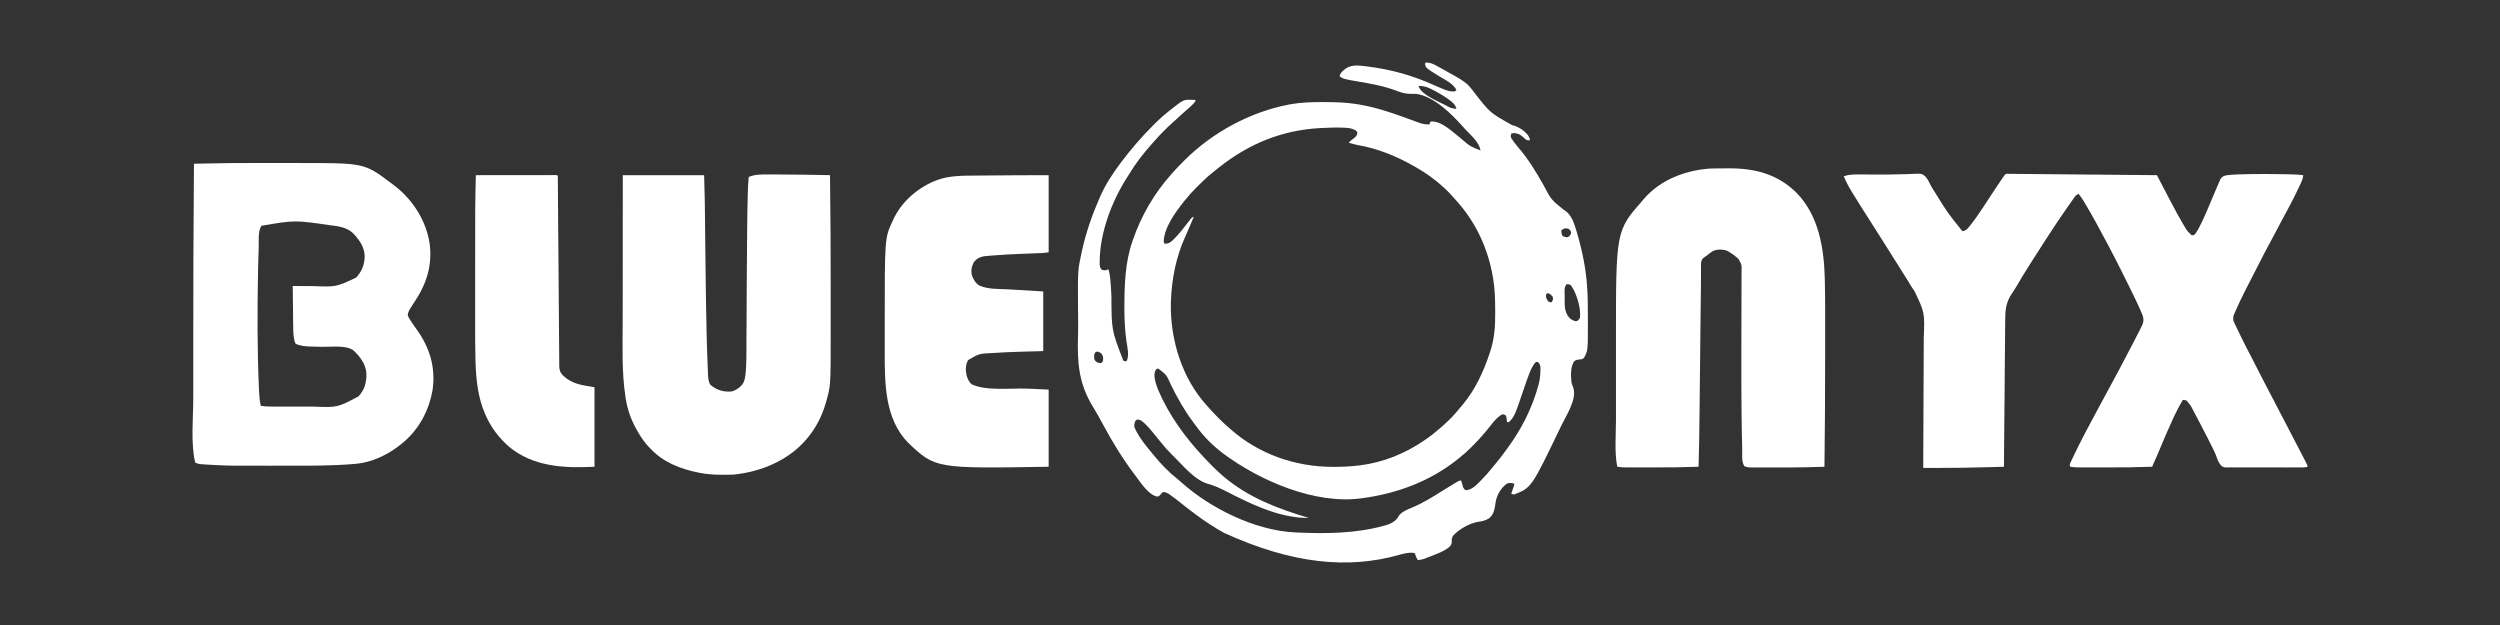
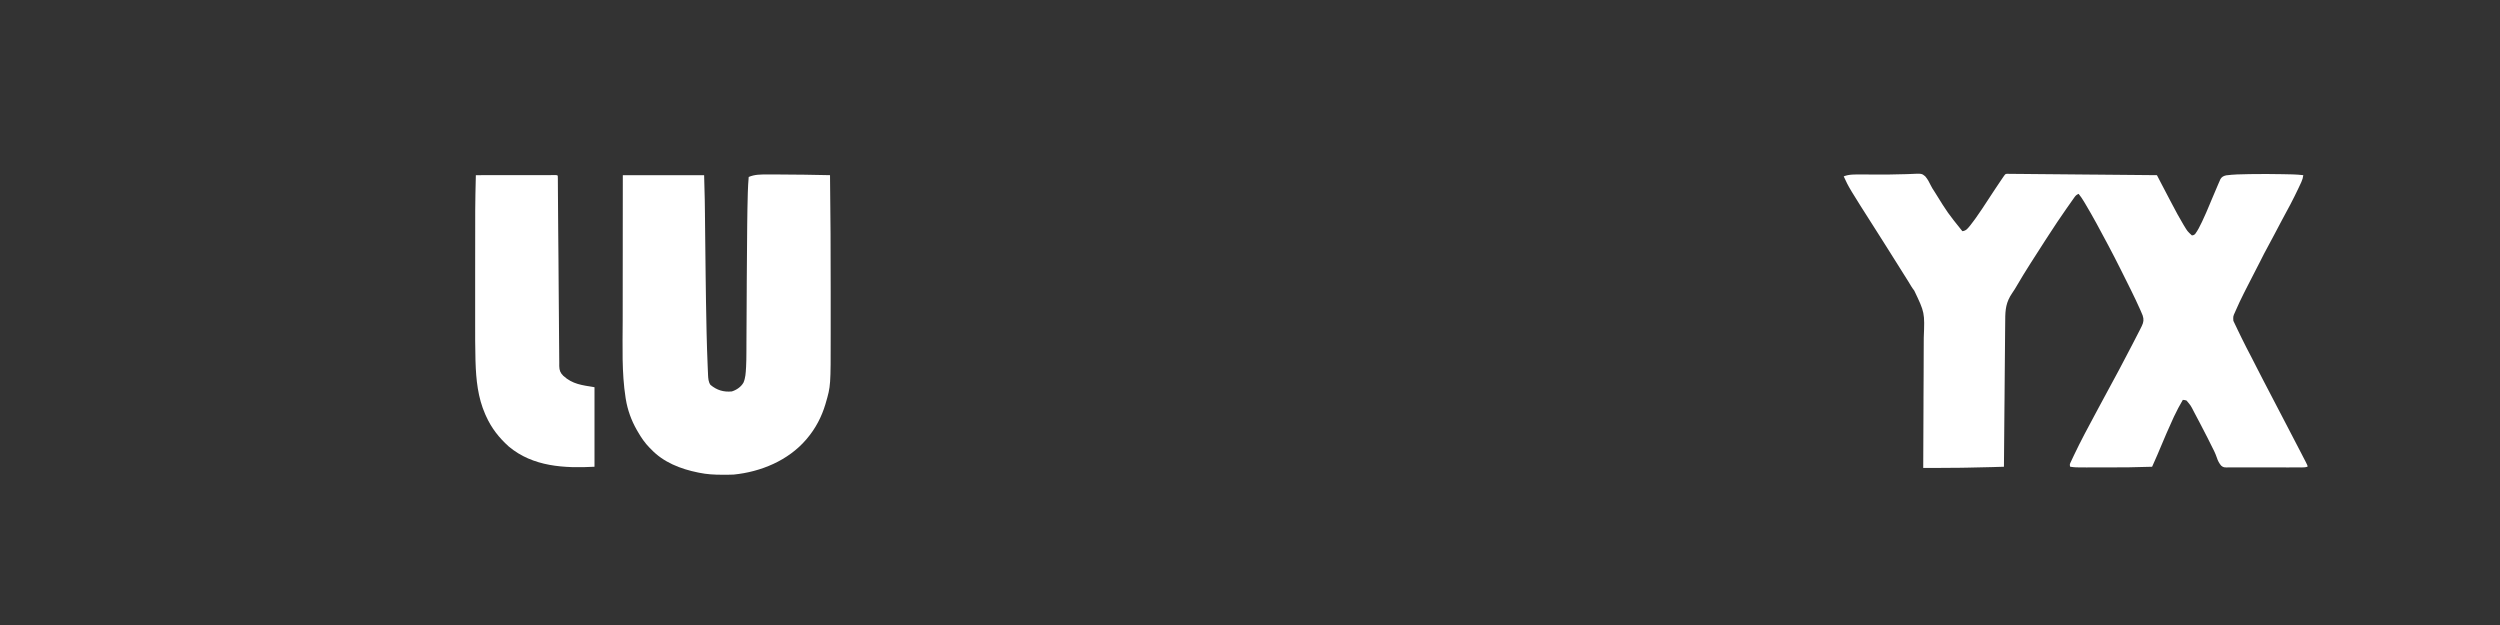
<svg xmlns="http://www.w3.org/2000/svg" width="160" height="40" viewBox="0 0 160 40" fill="none">
  <rect x="0" y="0" width="160" height="40" fill="#333333" stroke="none" />
-   <path d="M91.314 4C91.545 4.021 91.716 4.083 91.918 4.196C91.948 4.213 91.979 4.229 92.011 4.247C93.858 5.267 93.858 5.267 94.329 5.89C95.358 7.217 95.358 7.217 96.775 8.008C97.19 8.11 97.531 8.331 97.799 8.666C97.914 8.869 97.914 8.869 97.914 8.975C97.781 8.991 97.732 8.982 97.621 8.903C97.569 8.856 97.569 8.856 97.517 8.808C97.249 8.579 97.249 8.579 96.91 8.514C96.828 8.524 96.828 8.524 96.719 8.55C96.688 8.658 96.673 8.722 96.713 8.829C96.847 9.044 96.999 9.237 97.165 9.429C97.799 10.165 98.307 10.995 98.781 11.84C99.271 12.77 99.271 12.77 100.063 13.416C100.624 13.724 100.779 14.409 100.952 14.984C101.277 16.105 101.503 17.218 101.577 18.382C101.579 18.42 101.579 18.42 101.582 18.459C101.618 19.023 101.622 19.586 101.622 20.151C101.622 20.302 101.623 20.453 101.624 20.604C101.628 22.441 101.628 22.441 101.375 22.902C101.281 22.996 101.209 22.996 101.078 23.009C100.942 23.022 100.866 23.031 100.757 23.114C100.498 23.455 100.531 24.067 100.574 24.474C100.607 24.597 100.65 24.711 100.696 24.83C100.926 25.576 100.23 26.602 99.919 27.25C99.902 27.286 99.884 27.322 99.867 27.359C98.013 31.212 98.013 31.212 96.912 31.645C96.806 31.631 96.806 31.631 96.719 31.607C96.737 31.554 96.755 31.501 96.772 31.448C96.783 31.416 96.793 31.384 96.804 31.352C96.829 31.277 96.855 31.202 96.881 31.127C96.916 31.033 96.916 31.033 96.912 30.951C96.749 30.915 96.597 30.881 96.441 30.951C96.063 31.222 95.8 31.672 95.722 32.127C95.713 32.187 95.704 32.247 95.695 32.308C95.647 32.647 95.581 32.935 95.308 33.166C95.101 33.303 94.867 33.358 94.624 33.393C94.061 33.477 93.351 33.88 92.98 34.306C92.921 34.447 92.9 34.539 92.913 34.691C92.901 34.831 92.854 34.905 92.757 35.006C92.406 35.296 91.953 35.448 91.535 35.614C91.488 35.633 91.441 35.651 91.392 35.671C91.325 35.697 91.325 35.697 91.256 35.724C91.216 35.739 91.176 35.755 91.135 35.771C91.005 35.812 90.88 35.832 90.744 35.848C90.676 35.742 90.627 35.65 90.588 35.53C90.564 35.418 90.564 35.418 90.475 35.385C90.137 35.344 89.829 35.432 89.508 35.522C86.284 36.423 82.723 36.103 78.336 34.104C77.734 33.763 77.152 33.393 76.598 32.977C76.519 32.917 76.44 32.858 76.361 32.8C76.108 32.613 75.86 32.422 75.616 32.224C75.407 32.054 75.194 31.892 74.975 31.734C74.948 31.714 74.921 31.694 74.893 31.674C74.745 31.569 74.627 31.493 74.438 31.491C74.33 31.577 74.33 31.577 74.245 31.684C74.168 31.761 74.168 31.761 74.07 31.782C73.525 31.694 73.018 30.908 72.704 30.488C72.687 30.467 72.671 30.445 72.654 30.423C71.876 29.4 71.192 28.291 70.587 27.157C70.394 26.795 70.198 26.437 69.981 26.089C69.037 24.567 68.94 23.244 68.993 21.485C69.005 21.08 69.003 20.676 68.999 20.27C68.998 20.139 68.997 20.007 68.996 19.875C68.996 19.843 68.996 19.811 68.995 19.778C68.975 17.296 68.975 17.296 69.234 16.107C69.247 16.047 69.247 16.047 69.261 15.985C69.512 14.859 69.893 13.771 70.352 12.714C70.366 12.681 70.381 12.648 70.396 12.613C70.742 11.817 71.218 11.092 71.74 10.401C71.766 10.366 71.766 10.366 71.793 10.33C72.083 9.946 72.387 9.574 72.699 9.208C72.716 9.188 72.733 9.168 72.751 9.147C73.078 8.765 73.424 8.401 73.779 8.046C73.841 7.984 73.902 7.922 73.963 7.86C74.212 7.61 74.469 7.38 74.747 7.162C74.791 7.127 74.835 7.091 74.879 7.055C75.741 6.375 75.741 6.375 76.264 6.386C76.305 6.387 76.346 6.388 76.388 6.389C76.434 6.39 76.434 6.39 76.481 6.391C76.494 6.417 76.507 6.442 76.52 6.468C76.345 6.692 76.143 6.873 75.927 7.055C75.733 7.218 75.547 7.388 75.362 7.562C75.251 7.667 75.138 7.769 75.022 7.869C74.845 8.024 74.679 8.188 74.513 8.355C74.469 8.399 74.469 8.399 74.424 8.444C74.262 8.606 74.106 8.772 73.957 8.945C73.883 9.031 73.806 9.115 73.73 9.199C73.178 9.812 72.664 10.473 72.243 11.183C72.206 11.243 72.168 11.303 72.129 11.362C71.16 12.867 70.392 14.895 70.381 16.71C70.38 16.742 70.379 16.774 70.379 16.807C70.377 16.989 70.382 17.119 70.506 17.264C70.645 17.302 70.734 17.319 70.87 17.266C70.89 17.253 70.91 17.239 70.93 17.225C70.996 17.402 71.028 17.573 71.047 17.76C71.051 17.79 71.054 17.82 71.057 17.851C71.094 18.218 71.112 18.586 71.131 18.954C71.14 21.138 71.14 21.138 71.894 23.086C71.993 23.116 71.993 23.116 72.087 23.124C72.302 22.802 72.141 22.18 72.089 21.814C71.994 21.125 71.962 20.446 71.961 19.751C71.961 19.71 71.961 19.67 71.961 19.629C71.963 18.245 72.009 16.769 72.472 15.452C72.482 15.424 72.491 15.396 72.501 15.366C73.038 13.803 73.876 12.365 74.978 11.134C75.016 11.09 75.016 11.09 75.055 11.046C75.267 10.808 75.487 10.58 75.713 10.355C75.745 10.322 75.778 10.29 75.811 10.256C77.593 8.477 80.024 7.157 82.497 6.69C82.528 6.684 82.558 6.678 82.589 6.672C83.285 6.55 83.987 6.531 84.692 6.533C84.735 6.534 84.778 6.534 84.823 6.534C85.493 6.536 86.149 6.556 86.812 6.661C86.854 6.668 86.895 6.674 86.938 6.681C88.209 6.884 89.422 7.341 90.624 7.784C91.039 7.937 91.039 7.937 91.477 7.972C91.502 7.908 91.528 7.845 91.554 7.779C92.243 7.7 93.012 8.482 93.521 8.882C94.084 9.362 94.084 9.362 94.753 9.63C94.672 9.101 94.118 8.639 93.766 8.262C93.714 8.205 93.663 8.148 93.612 8.09C92.882 7.276 91.767 6.163 90.629 6.006C90.525 6.004 90.423 6.004 90.32 6.006C89.993 6.012 89.737 5.948 89.433 5.83C88.619 5.517 87.779 5.361 86.921 5.217C85.989 5.058 85.989 5.058 85.733 4.888C85.771 4.649 85.978 4.502 86.161 4.364C86.526 4.134 86.961 4.187 87.371 4.237C87.416 4.242 87.461 4.248 87.507 4.253C89.005 4.438 90.419 4.83 91.793 5.456C91.951 5.527 92.111 5.595 92.272 5.661C92.297 5.672 92.322 5.682 92.349 5.693C92.597 5.795 92.825 5.872 93.096 5.852C93.134 5.826 93.172 5.801 93.211 5.774C93.032 5.337 92.362 5.042 91.977 4.8C91.271 4.356 91.271 4.356 91.207 4.143C91.207 4.001 91.207 4.001 91.314 4ZM90.783 5.505C90.956 6.065 92.014 6.47 92.496 6.724C92.835 6.916 92.835 6.916 93.211 6.97C93.159 6.691 92.911 6.504 92.691 6.346C92.667 6.328 92.643 6.31 92.618 6.292C92.397 6.137 92.166 6.003 91.93 5.873C91.895 5.854 91.861 5.835 91.825 5.815C91.491 5.636 91.168 5.475 90.783 5.505ZM84.519 8.196C84.489 8.198 84.458 8.2 84.427 8.201C82.019 8.341 79.911 9.211 78.023 10.71C77.988 10.737 77.952 10.765 77.916 10.793C77.822 10.867 77.73 10.942 77.638 11.018C77.601 11.047 77.565 11.077 77.527 11.107C77.208 11.368 76.915 11.655 76.623 11.946C76.604 11.965 76.584 11.985 76.564 12.005C76.3 12.267 76.056 12.537 75.826 12.83C75.791 12.873 75.756 12.916 75.721 12.959C75.188 13.639 74.491 14.596 74.477 15.49C74.502 15.529 74.528 15.567 74.554 15.606C74.779 15.591 74.883 15.54 75.045 15.384C75.075 15.356 75.075 15.356 75.105 15.327C75.451 14.99 75.745 14.603 76.041 14.222C76.072 14.182 76.103 14.143 76.134 14.102C76.161 14.066 76.189 14.03 76.216 13.993C76.288 13.91 76.288 13.91 76.404 13.871C76.343 14.018 76.281 14.165 76.219 14.312C76.2 14.357 76.181 14.403 76.161 14.449C76.066 14.675 75.969 14.899 75.867 15.122C75.272 16.422 74.989 17.842 74.939 19.269C74.938 19.312 74.936 19.354 74.934 19.398C74.892 21.745 75.644 24.209 77.242 25.959C77.297 26.02 77.352 26.08 77.405 26.142C77.598 26.361 77.8 26.569 78.006 26.775C78.034 26.803 78.061 26.83 78.089 26.858C78.266 27.035 78.45 27.202 78.64 27.366C78.681 27.402 78.723 27.439 78.764 27.476C80.576 29.073 82.918 29.883 85.323 29.879C85.352 29.879 85.38 29.879 85.41 29.879C85.919 29.878 86.422 29.856 86.928 29.794C86.985 29.788 86.985 29.788 87.044 29.781C88.522 29.596 89.944 29.022 91.168 28.175C91.201 28.153 91.201 28.153 91.235 28.13C91.578 27.895 91.897 27.64 92.209 27.366C92.258 27.323 92.258 27.323 92.308 27.279C92.686 26.946 93.046 26.594 93.359 26.198C93.446 26.089 93.537 25.984 93.628 25.879C94.422 24.926 94.94 23.79 95.332 22.623C95.343 22.588 95.355 22.553 95.367 22.517C95.644 21.689 95.699 20.891 95.693 20.021C95.693 19.973 95.693 19.925 95.692 19.876C95.689 19.192 95.68 18.518 95.563 17.842C95.555 17.798 95.548 17.753 95.54 17.708C95.218 15.845 94.422 14.171 93.147 12.775C93.097 12.719 93.046 12.663 92.997 12.606C92.837 12.419 92.669 12.248 92.489 12.081C92.462 12.056 92.434 12.03 92.407 12.004C91.861 11.501 91.273 11.077 90.629 10.71C90.598 10.692 90.567 10.674 90.536 10.656C89.402 10.008 88.195 9.509 86.904 9.284C86.701 9.248 86.507 9.193 86.311 9.129C86.419 9.019 86.535 8.932 86.66 8.843C86.771 8.752 86.842 8.673 86.87 8.531C86.858 8.428 86.858 8.428 86.771 8.35C86.568 8.225 86.357 8.193 86.121 8.179C86.077 8.176 86.033 8.174 85.987 8.171C85.497 8.151 85.008 8.168 84.519 8.196ZM99.957 14.719C99.945 14.732 99.932 14.745 99.919 14.758C99.932 14.937 99.932 14.937 100.001 15.1C100.118 15.17 100.207 15.182 100.343 15.182C100.464 15.094 100.525 15.038 100.557 14.89C100.528 14.764 100.486 14.719 100.382 14.642C100.198 14.584 100.111 14.605 99.957 14.719ZM100.266 18.189C100.077 18.378 100.142 18.702 100.141 18.953C100.141 19.039 100.139 19.125 100.138 19.211C100.135 19.643 100.149 20.039 100.465 20.364C100.591 20.474 100.705 20.529 100.868 20.561C101.003 20.532 101.039 20.461 101.114 20.348C101.202 19.779 100.904 18.779 100.576 18.314C100.502 18.218 100.502 18.218 100.377 18.192C100.34 18.191 100.304 18.19 100.266 18.189ZM99.032 18.768C98.945 18.839 98.945 18.839 98.941 18.951C98.959 19.109 99.006 19.187 99.109 19.307C99.211 19.345 99.211 19.345 99.302 19.346C99.393 19.21 99.402 19.159 99.379 18.999C99.294 18.893 99.227 18.824 99.102 18.77C99.079 18.769 99.056 18.768 99.032 18.768ZM70.096 22.554C70.01 22.668 70.023 22.776 70.028 22.914C70.038 23.019 70.038 23.019 70.126 23.127C70.247 23.209 70.321 23.24 70.468 23.24C70.548 23.18 70.579 23.143 70.601 23.045C70.603 22.887 70.598 22.772 70.501 22.642C70.377 22.535 70.247 22.444 70.096 22.554ZM98.243 23.219C98.11 23.401 98.008 23.578 97.924 23.787C97.905 23.833 97.905 23.833 97.885 23.881C97.771 24.165 97.673 24.454 97.575 24.744C96.927 26.657 96.927 26.657 96.565 27.018C96.527 27.018 96.489 27.018 96.45 27.018C96.446 26.989 96.443 26.959 96.439 26.928C96.431 26.87 96.431 26.87 96.423 26.811C96.418 26.773 96.413 26.734 96.408 26.695C96.382 26.587 96.382 26.587 96.281 26.539C96.173 26.506 96.173 26.506 96.052 26.57C95.786 26.744 95.592 26.987 95.399 27.235C95.041 27.696 94.661 28.121 94.25 28.534C94.23 28.554 94.211 28.574 94.191 28.594C93.929 28.858 93.658 29.102 93.366 29.332C93.325 29.365 93.325 29.365 93.283 29.398C91.532 30.797 89.443 31.573 87.236 31.877C87.204 31.881 87.172 31.886 87.139 31.89C84.165 32.301 80.64 30.776 78.286 29.026C77.606 28.51 77.039 27.945 76.54 27.253C76.481 27.173 76.421 27.093 76.361 27.013C75.803 26.268 75.34 25.453 74.935 24.615C74.654 23.987 74.654 23.987 74.13 23.587C74.038 23.599 74.038 23.599 73.976 23.664C73.825 23.918 73.89 24.2 73.956 24.474C74.053 24.824 74.203 25.151 74.361 25.476C74.375 25.505 74.389 25.534 74.403 25.564C75.18 27.14 76.294 28.529 77.529 29.768C77.548 29.786 77.566 29.805 77.585 29.824C77.801 30.041 78.02 30.252 78.254 30.45C78.278 30.47 78.302 30.49 78.326 30.511C79.931 31.861 81.782 32.555 83.767 33.149C82.146 33.163 80.541 32.484 79.119 31.769C79.071 31.745 79.071 31.745 79.021 31.721C78.862 31.64 78.704 31.56 78.545 31.478C78.12 31.261 77.689 31.063 77.226 30.939C76.439 30.68 75.717 29.809 75.145 29.236C75.086 29.177 75.027 29.119 74.968 29.061C74.722 28.817 74.499 28.562 74.284 28.291C74.248 28.248 74.213 28.205 74.177 28.162C74.031 27.988 73.888 27.814 73.749 27.635C73.625 27.479 73.492 27.336 73.352 27.194C73.332 27.175 73.313 27.155 73.293 27.135C73.156 26.999 73.028 26.88 72.834 26.847C72.739 26.857 72.739 26.857 72.675 26.924C72.61 27.05 72.596 27.147 72.588 27.288C72.625 27.395 72.662 27.482 72.716 27.58C72.73 27.607 72.744 27.634 72.758 27.661C73.018 28.145 73.371 28.567 73.721 28.988C73.778 29.056 73.834 29.125 73.891 29.194C74.326 29.721 74.812 30.231 75.353 30.651C75.44 30.719 75.52 30.792 75.602 30.867C77.478 32.543 80.341 33.956 82.88 34.074C82.93 34.077 82.979 34.079 83.03 34.081C84.881 34.164 86.77 34.143 88.566 33.65C88.598 33.641 88.63 33.633 88.663 33.624C88.995 33.528 89.27 33.395 89.472 33.11C89.497 33.064 89.497 33.064 89.521 33.016C89.7 32.751 90.084 32.606 90.371 32.486C91.06 32.197 91.697 31.803 92.327 31.404C92.559 31.257 92.794 31.114 93.031 30.973C93.067 30.951 93.103 30.93 93.14 30.907C93.189 30.878 93.189 30.878 93.24 30.848C93.269 30.83 93.298 30.813 93.328 30.795C93.404 30.758 93.404 30.758 93.52 30.758C93.529 30.793 93.538 30.828 93.548 30.864C93.561 30.91 93.574 30.955 93.587 31.002C93.6 31.047 93.612 31.092 93.625 31.139C93.677 31.268 93.702 31.318 93.828 31.375C94.232 31.34 94.525 31.005 94.794 30.73C94.84 30.683 94.84 30.683 94.886 30.637C95.07 30.448 95.244 30.257 95.407 30.05C95.481 29.955 95.558 29.864 95.637 29.773C95.898 29.47 96.136 29.153 96.372 28.831C96.393 28.803 96.414 28.775 96.435 28.746C97.359 27.493 98.04 26.174 98.454 24.667C98.462 24.637 98.47 24.608 98.478 24.578C98.555 24.286 98.581 23.999 98.587 23.698C98.588 23.667 98.588 23.636 98.589 23.604C98.589 23.45 98.58 23.372 98.499 23.238C98.402 23.151 98.343 23.12 98.243 23.219Z" fill="white" />
  <path d="M128.44 11.125C128.469 11.125 128.498 11.125 128.529 11.125C128.562 11.126 128.596 11.126 128.631 11.126C128.669 11.126 128.706 11.127 128.745 11.127C128.784 11.128 128.824 11.128 128.864 11.128C128.998 11.129 129.131 11.13 129.265 11.132C129.36 11.133 129.456 11.133 129.551 11.134C129.757 11.136 129.962 11.138 130.168 11.14C130.465 11.143 130.763 11.145 131.06 11.148C131.543 11.152 132.025 11.156 132.508 11.161C132.976 11.165 133.445 11.169 133.914 11.174C133.957 11.174 133.957 11.174 134.001 11.174C134.146 11.176 134.291 11.177 134.436 11.178C135.639 11.188 136.841 11.2 138.044 11.211C138.065 11.252 138.065 11.252 138.087 11.294C138.152 11.419 138.217 11.545 138.282 11.67C138.305 11.713 138.327 11.756 138.35 11.8C138.524 12.135 138.698 12.47 138.875 12.803C138.916 12.879 138.956 12.956 138.996 13.032C139.355 13.715 139.355 13.715 139.742 14.382C139.758 14.408 139.774 14.435 139.791 14.462C139.995 14.801 139.995 14.801 140.28 15.066C140.376 15.058 140.421 15.04 140.491 14.973C140.657 14.747 140.779 14.507 140.899 14.254C140.931 14.186 140.931 14.186 140.964 14.117C141.125 13.777 141.273 13.433 141.417 13.085C141.427 13.061 141.437 13.036 141.448 13.011C141.468 12.961 141.489 12.911 141.51 12.861C141.639 12.55 141.769 12.24 141.905 11.931C141.926 11.882 141.947 11.833 141.968 11.783C141.998 11.715 142.028 11.647 142.058 11.579C142.074 11.54 142.091 11.502 142.108 11.462C142.202 11.311 142.304 11.263 142.474 11.222C142.938 11.162 143.402 11.153 143.869 11.146C143.913 11.145 143.957 11.144 144.002 11.143C144.704 11.131 145.406 11.135 146.108 11.148C146.151 11.149 146.195 11.15 146.24 11.151C146.364 11.153 146.488 11.156 146.613 11.159C146.649 11.159 146.685 11.16 146.723 11.161C146.954 11.167 147.181 11.185 147.411 11.211C147.39 11.369 147.355 11.5 147.288 11.645C147.261 11.703 147.261 11.703 147.234 11.762C147.205 11.824 147.205 11.824 147.175 11.888C147.155 11.932 147.134 11.975 147.113 12.021C146.781 12.726 146.416 13.415 146.039 14.098C145.873 14.401 145.714 14.708 145.555 15.015C145.417 15.283 145.275 15.547 145.129 15.811C144.968 16.104 144.814 16.399 144.667 16.699C144.563 16.912 144.453 17.122 144.342 17.331C144.144 17.706 143.952 18.083 143.762 18.462C143.708 18.57 143.654 18.677 143.599 18.785C143.42 19.142 143.247 19.502 143.089 19.869C143.067 19.92 143.067 19.92 143.045 19.971C142.917 20.244 142.917 20.244 142.935 20.532C142.953 20.57 142.972 20.608 142.99 20.648C143.021 20.713 143.021 20.713 143.052 20.779C143.075 20.826 143.097 20.873 143.12 20.919C143.143 20.968 143.166 21.017 143.189 21.065C143.259 21.212 143.33 21.359 143.402 21.505C143.423 21.548 143.444 21.59 143.465 21.634C143.673 22.058 143.888 22.478 144.109 22.895C144.224 23.111 144.334 23.329 144.443 23.549C144.58 23.825 144.721 24.099 144.866 24.372C145.009 24.643 145.15 24.915 145.291 25.187C145.444 25.483 145.598 25.779 145.753 26.074C145.931 26.411 146.106 26.749 146.281 27.087C146.404 27.324 146.527 27.561 146.651 27.798C146.866 28.209 147.08 28.621 147.293 29.033C147.327 29.099 147.36 29.164 147.394 29.23C147.442 29.322 147.489 29.414 147.537 29.506C147.551 29.534 147.566 29.562 147.581 29.591C147.681 29.786 147.681 29.786 147.681 29.872C147.574 29.902 147.479 29.915 147.368 29.915C147.321 29.915 147.321 29.915 147.273 29.916C147.239 29.915 147.205 29.915 147.17 29.915C147.115 29.915 147.115 29.915 147.06 29.915C146.94 29.916 146.819 29.916 146.699 29.915C146.614 29.915 146.53 29.915 146.445 29.916C146.266 29.916 146.088 29.915 145.909 29.915C145.729 29.915 145.548 29.915 145.368 29.915C144.895 29.916 144.421 29.915 143.948 29.912C143.724 29.91 143.5 29.911 143.275 29.913C143.149 29.914 143.023 29.913 142.896 29.912C142.84 29.912 142.783 29.913 142.726 29.914C142.311 29.922 142.311 29.922 142.153 29.8C142.026 29.648 141.939 29.485 141.88 29.295C141.779 28.997 141.638 28.726 141.494 28.447C141.422 28.305 141.351 28.162 141.281 28.019C141.123 27.703 140.961 27.388 140.794 27.077C140.731 26.96 140.67 26.843 140.608 26.726C140.561 26.635 140.513 26.545 140.465 26.455C140.443 26.413 140.421 26.37 140.398 26.327C140.206 25.949 140.206 25.949 139.933 25.631C139.812 25.6 139.812 25.6 139.701 25.592C139.498 25.938 139.309 26.288 139.14 26.652C139.128 26.677 139.117 26.702 139.105 26.727C138.796 27.388 138.515 28.061 138.231 28.733C138.203 28.799 138.203 28.799 138.175 28.866C138.14 28.948 138.105 29.031 138.07 29.114C137.963 29.368 137.851 29.621 137.735 29.872C136.767 29.908 135.8 29.916 134.832 29.915C134.631 29.915 134.43 29.915 134.229 29.915C134.072 29.916 133.915 29.916 133.758 29.915C133.684 29.915 133.61 29.915 133.536 29.916C132.832 29.916 132.832 29.916 132.493 29.872C132.444 29.725 132.473 29.692 132.537 29.553C132.556 29.512 132.576 29.47 132.596 29.427C132.617 29.381 132.639 29.335 132.661 29.288C132.684 29.24 132.707 29.192 132.729 29.144C133.161 28.233 133.639 27.344 134.117 26.457C134.191 26.321 134.264 26.184 134.337 26.047C134.556 25.638 134.775 25.228 134.998 24.821C135.405 24.077 135.804 23.329 136.194 22.575C136.281 22.406 136.37 22.237 136.459 22.069C136.618 21.769 136.774 21.467 136.926 21.163C136.944 21.127 136.962 21.091 136.981 21.054C136.997 21.02 137.014 20.986 137.032 20.951C137.054 20.906 137.054 20.906 137.077 20.861C137.191 20.619 137.215 20.448 137.131 20.191C137.096 20.102 137.059 20.014 137.02 19.927C137.005 19.892 136.989 19.858 136.974 19.822C136.596 18.971 136.17 18.14 135.755 17.307C135.737 17.272 135.72 17.237 135.702 17.201C135.46 16.717 135.213 16.237 134.96 15.76C134.935 15.713 134.91 15.667 134.885 15.62C134.421 14.746 133.955 13.872 133.447 13.023C133.423 12.983 133.399 12.943 133.374 12.902C133.269 12.727 133.162 12.564 133.032 12.406C132.914 12.457 132.85 12.506 132.775 12.611C132.747 12.651 132.747 12.651 132.718 12.691C132.698 12.72 132.677 12.75 132.656 12.78C132.635 12.81 132.613 12.841 132.59 12.873C132.543 12.939 132.496 13.006 132.45 13.073C132.378 13.176 132.305 13.278 132.233 13.381C131.846 13.93 131.477 14.49 131.111 15.054C131.037 15.168 130.963 15.281 130.889 15.395C130.584 15.861 130.284 16.33 129.987 16.801C129.963 16.839 129.939 16.877 129.915 16.915C129.638 17.355 129.36 17.794 129.102 18.245C128.999 18.423 128.895 18.596 128.776 18.764C128.389 19.332 128.333 19.803 128.335 20.479C128.334 20.582 128.332 20.685 128.331 20.788C128.327 21.008 128.325 21.228 128.325 21.448C128.324 21.766 128.321 22.084 128.317 22.402C128.31 22.919 128.306 23.435 128.303 23.951C128.3 24.452 128.296 24.953 128.291 25.454C128.29 25.485 128.29 25.516 128.29 25.548C128.288 25.703 128.286 25.859 128.285 26.015C128.271 27.3 128.26 28.586 128.252 29.872C128.077 29.877 127.901 29.882 127.726 29.887C127.666 29.889 127.607 29.891 127.548 29.893C126.993 29.91 126.438 29.921 125.883 29.93C125.735 29.932 125.586 29.934 125.438 29.937C124.879 29.946 124.32 29.95 123.761 29.949C123.695 29.949 123.629 29.949 123.563 29.949C123.404 29.949 123.246 29.949 123.087 29.949C123.087 29.927 123.087 29.906 123.087 29.884C123.096 28.602 123.102 27.321 123.103 26.04C123.104 25.886 123.104 25.731 123.104 25.577C123.104 25.531 123.104 25.531 123.104 25.484C123.105 24.988 123.108 24.493 123.112 23.998C123.116 23.488 123.117 22.979 123.117 22.469C123.116 22.183 123.117 21.898 123.121 21.612C123.184 20.005 123.184 20.005 122.512 18.599C122.369 18.42 122.257 18.221 122.14 18.026C122.092 17.95 122.045 17.874 121.997 17.799C121.849 17.566 121.703 17.332 121.557 17.098C121.328 16.732 121.099 16.367 120.868 16.003C120.812 15.914 120.756 15.825 120.7 15.736C120.494 15.41 120.287 15.084 120.08 14.758C118.329 12.008 118.329 12.008 117.998 11.288C118.345 11.147 118.737 11.166 119.106 11.167C119.149 11.167 119.191 11.167 119.236 11.167C119.475 11.167 119.715 11.168 119.954 11.169C120.056 11.17 120.158 11.171 120.26 11.171C120.286 11.171 120.311 11.172 120.338 11.172C120.679 11.174 121.02 11.17 121.361 11.159C121.564 11.152 121.767 11.149 121.97 11.146C122.066 11.144 122.163 11.141 122.259 11.136C122.991 11.1 122.991 11.1 123.212 11.282C123.37 11.465 123.478 11.67 123.581 11.887C123.641 12.011 123.712 12.121 123.789 12.236C123.823 12.29 123.823 12.29 123.858 12.345C124.651 13.625 124.651 13.625 125.592 14.796C125.848 14.771 125.956 14.592 126.112 14.406C126.213 14.282 126.306 14.153 126.4 14.024C126.421 13.994 126.443 13.964 126.465 13.933C126.731 13.561 126.981 13.177 127.231 12.794C127.508 12.37 127.785 11.947 128.07 11.529C128.102 11.482 128.102 11.482 128.134 11.435C128.154 11.406 128.173 11.378 128.193 11.349C128.219 11.311 128.219 11.311 128.245 11.273C128.345 11.136 128.345 11.136 128.44 11.125Z" fill="white" />
-   <path d="M15.952 10.434C16.097 10.434 16.242 10.434 16.387 10.434C16.628 10.434 16.87 10.434 17.111 10.434C17.387 10.435 17.662 10.435 17.937 10.434C18.179 10.434 18.422 10.434 18.664 10.434C18.806 10.434 18.948 10.434 19.091 10.434C23.322 10.431 23.322 10.431 25.018 11.712C25.06 11.742 25.101 11.771 25.143 11.802C26.362 12.706 27.246 14.04 27.492 15.549C27.689 16.98 27.295 18.195 26.498 19.365C26.411 19.492 26.329 19.621 26.25 19.753C26.229 19.788 26.207 19.823 26.186 19.859C26.129 19.978 26.102 20.062 26.098 20.194C26.141 20.291 26.183 20.369 26.24 20.457C26.256 20.482 26.271 20.506 26.287 20.532C26.41 20.726 26.543 20.912 26.676 21.098C27.508 22.256 27.889 23.521 27.685 24.957C27.662 25.093 27.634 25.227 27.601 25.36C27.595 25.388 27.588 25.415 27.581 25.443C27.277 26.65 26.59 27.729 25.597 28.484C25.565 28.509 25.533 28.534 25.5 28.56C24.744 29.139 23.766 29.59 22.814 29.68C22.78 29.683 22.746 29.686 22.712 29.69C22.351 29.723 21.99 29.745 21.628 29.76C21.591 29.762 21.554 29.763 21.516 29.765C20.317 29.815 19.117 29.806 17.917 29.804C17.687 29.804 17.457 29.804 17.227 29.805C14.706 29.808 14.706 29.808 13.748 29.76C13.717 29.759 13.686 29.757 13.655 29.756C12.7 29.707 12.7 29.707 12.49 29.602C12.198 28.305 12.369 26.823 12.369 25.5C12.369 25.292 12.369 25.085 12.369 24.878C12.369 24.833 12.369 24.833 12.369 24.787C12.369 24.726 12.369 24.664 12.369 24.603C12.369 24.03 12.369 23.458 12.37 22.885C12.37 22.408 12.37 21.931 12.37 21.454C12.368 18.281 12.378 15.108 12.413 10.478C14.784 10.433 14.784 10.433 15.952 10.434ZM16.73 14.449C16.497 14.8 16.572 15.458 16.556 15.87C16.555 15.911 16.553 15.953 16.551 15.996C16.535 16.418 16.524 16.84 16.516 17.262C16.515 17.303 16.515 17.345 16.514 17.389C16.468 19.892 16.459 22.406 16.574 24.907C16.575 24.94 16.577 24.973 16.578 25.007C16.593 25.336 16.614 25.656 16.692 25.977C16.919 26.01 17.139 26.021 17.369 26.021C17.422 26.021 17.422 26.021 17.476 26.021C17.593 26.021 17.71 26.021 17.827 26.021C17.909 26.021 17.991 26.021 18.074 26.021C18.246 26.021 18.419 26.021 18.591 26.021C18.81 26.021 19.028 26.021 19.247 26.021C19.417 26.021 19.587 26.021 19.757 26.021C19.837 26.021 19.918 26.021 19.998 26.021C21.594 26.085 21.594 26.085 22.946 25.366C23.337 24.945 23.463 24.464 23.45 23.905C23.418 23.312 23.034 22.799 22.605 22.413C22.114 22.072 21.157 22.212 20.594 22.197C20.417 22.192 20.24 22.187 20.063 22.182C20.017 22.181 19.972 22.18 19.925 22.179C19.585 22.169 19.24 22.151 18.928 22.006C18.885 21.935 18.885 21.935 18.86 21.85C18.852 21.822 18.843 21.795 18.834 21.766C18.756 21.389 18.765 21.004 18.761 20.62C18.761 20.553 18.76 20.487 18.759 20.42C18.757 20.245 18.755 20.069 18.753 19.894C18.751 19.715 18.749 19.536 18.747 19.357C18.743 19.006 18.739 18.656 18.735 18.305C18.778 18.305 18.778 18.305 18.821 18.305C19.093 18.307 19.364 18.308 19.636 18.309C19.776 18.309 19.915 18.31 20.055 18.311C21.513 18.366 21.513 18.366 22.79 17.767C23.153 17.387 23.34 16.914 23.339 16.39C23.326 15.915 23.119 15.541 22.821 15.182C22.797 15.15 22.772 15.119 22.746 15.087C22.349 14.605 21.833 14.496 21.236 14.428C21.174 14.421 21.174 14.421 21.112 14.413C18.868 14.086 18.868 14.086 16.73 14.449Z" fill="white" />
-   <path d="M109.88 10.779C109.92 10.778 109.961 10.778 110.003 10.778C110.089 10.778 110.176 10.777 110.262 10.777C110.39 10.777 110.519 10.776 110.647 10.774C112.304 10.766 113.743 11.136 114.953 12.314C116.391 13.761 116.735 15.859 116.786 17.809C116.787 17.84 116.787 17.872 116.788 17.904C116.808 18.661 116.809 19.418 116.809 20.175C116.808 20.332 116.809 20.489 116.809 20.646C116.809 21.02 116.809 21.394 116.808 21.768C116.808 22.101 116.808 22.434 116.808 22.768C116.81 25.136 116.795 27.504 116.765 29.872C116.051 29.895 115.338 29.916 114.623 29.917C114.548 29.917 114.473 29.917 114.398 29.917C114.244 29.917 114.09 29.917 113.936 29.917C113.739 29.917 113.543 29.918 113.346 29.919C113.193 29.919 113.039 29.919 112.885 29.919C112.813 29.919 112.74 29.919 112.668 29.919C111.848 29.923 111.848 29.923 111.638 29.833C111.444 29.543 111.511 29.063 111.502 28.723C111.501 28.682 111.501 28.682 111.5 28.64C111.48 27.975 111.47 27.31 111.463 26.645C111.462 26.541 111.46 26.436 111.459 26.331C111.446 25.238 111.444 24.145 111.447 23.051C111.448 22.746 111.448 22.441 111.448 22.136C111.448 22.093 111.448 22.05 111.448 22.005C111.449 21.83 111.449 21.655 111.449 21.48C111.449 20.988 111.45 20.497 111.453 20.006C111.455 19.605 111.456 19.205 111.455 18.805C111.455 18.595 111.455 18.386 111.457 18.177C111.459 17.983 111.459 17.789 111.458 17.595C111.458 17.524 111.458 17.454 111.46 17.383C111.472 16.941 111.472 16.941 111.26 16.569C111.172 16.485 111.08 16.411 110.983 16.339C110.95 16.314 110.917 16.289 110.883 16.263C110.802 16.206 110.721 16.156 110.636 16.107C110.594 16.083 110.553 16.06 110.51 16.035C110.229 15.951 109.901 15.943 109.629 16.065C109.477 16.154 109.343 16.263 109.209 16.377C109.172 16.4 109.172 16.4 109.134 16.423C108.991 16.521 108.913 16.597 108.873 16.769C108.862 16.93 108.862 17.089 108.864 17.251C108.864 17.315 108.863 17.379 108.863 17.443C108.862 17.587 108.862 17.731 108.862 17.875C108.863 18.126 108.86 18.378 108.856 18.63C108.85 19.021 108.845 19.412 108.841 19.803C108.841 19.856 108.84 19.908 108.84 19.961C108.839 20.041 108.838 20.121 108.837 20.201C108.834 20.478 108.831 20.756 108.828 21.033C108.823 21.529 108.817 22.026 108.812 22.522C108.812 22.551 108.812 22.581 108.811 22.611C108.809 22.82 108.807 23.029 108.805 23.238C108.802 23.476 108.799 23.715 108.797 23.953C108.797 23.983 108.796 24.012 108.796 24.042C108.791 24.537 108.785 25.032 108.78 25.527C108.777 25.803 108.774 26.079 108.771 26.354C108.759 27.527 108.744 28.699 108.708 29.872C107.741 29.908 106.776 29.916 105.809 29.915C105.602 29.915 105.396 29.915 105.189 29.915C105.028 29.916 104.867 29.915 104.706 29.915C104.63 29.915 104.553 29.915 104.477 29.915C104.371 29.916 104.266 29.915 104.16 29.915C104.129 29.915 104.098 29.915 104.067 29.915C103.876 29.915 103.693 29.899 103.504 29.872C103.319 28.921 103.421 27.865 103.422 26.901C103.422 26.668 103.422 26.434 103.422 26.201C103.422 25.809 103.422 25.416 103.422 25.024C103.422 24.576 103.422 24.128 103.422 23.68C103.422 23.291 103.422 22.902 103.422 22.513C103.422 22.282 103.422 22.052 103.422 21.822C103.418 14.777 103.418 14.777 105.123 12.83C105.151 12.797 105.178 12.764 105.207 12.731C106.245 11.528 107.779 10.932 109.326 10.795C109.51 10.782 109.695 10.78 109.88 10.779Z" fill="white" />
  <path d="M49.111 11.167C49.155 11.167 49.199 11.167 49.244 11.167C49.388 11.167 49.532 11.167 49.675 11.167C49.749 11.167 49.749 11.167 49.825 11.167C50.924 11.168 52.022 11.188 53.121 11.211C53.153 13.688 53.166 16.164 53.164 18.642C53.164 18.999 53.164 19.356 53.164 19.713C53.164 20.066 53.164 20.419 53.164 20.772C53.164 20.979 53.164 21.186 53.164 21.393C53.166 24.699 53.166 24.699 52.851 25.785C52.842 25.816 52.833 25.848 52.823 25.881C52.584 26.679 52.194 27.423 51.656 28.059C51.637 28.082 51.618 28.104 51.599 28.127C50.447 29.472 48.694 30.2 46.953 30.373C46.851 30.377 46.75 30.38 46.648 30.381C46.62 30.381 46.591 30.381 46.562 30.381C46.472 30.382 46.381 30.382 46.29 30.382C46.244 30.383 46.244 30.383 46.196 30.383C45.708 30.382 45.236 30.357 44.756 30.257C44.713 30.249 44.713 30.249 44.67 30.24C43.568 30.018 42.454 29.587 41.672 28.753C41.641 28.723 41.61 28.693 41.578 28.661C41.274 28.354 41.038 28.009 40.824 27.635C40.785 27.57 40.785 27.57 40.747 27.503C40.403 26.898 40.165 26.24 40.053 25.553C40.047 25.521 40.042 25.489 40.037 25.456C39.784 23.834 39.849 22.163 39.852 20.526C39.852 20.203 39.853 19.879 39.853 19.555C39.853 18.978 39.853 18.401 39.854 17.824C39.855 17.265 39.855 16.705 39.856 16.146C39.856 16.111 39.856 16.076 39.856 16.04C39.856 15.765 39.856 15.491 39.856 15.217C39.857 13.882 39.858 12.546 39.86 11.211C41.577 11.211 43.295 11.211 45.064 11.211C45.109 12.87 45.109 12.87 45.117 13.692C45.117 13.753 45.118 13.814 45.118 13.875C45.119 13.906 45.119 13.936 45.12 13.968C45.121 14.133 45.123 14.297 45.125 14.462C45.127 14.705 45.13 14.949 45.133 15.193C45.141 15.951 45.15 16.71 45.159 17.469C45.16 17.522 45.16 17.522 45.16 17.576C45.174 18.719 45.19 19.863 45.216 21.006C45.218 21.105 45.22 21.204 45.222 21.303C45.237 21.986 45.259 22.668 45.288 23.351C45.291 23.426 45.294 23.501 45.297 23.577C45.301 23.682 45.306 23.787 45.311 23.892C45.312 23.923 45.313 23.954 45.314 23.986C45.325 24.206 45.337 24.45 45.471 24.633C45.882 24.973 46.308 25.102 46.837 25.052C47.136 24.959 47.426 24.764 47.582 24.488C47.711 24.194 47.726 23.869 47.745 23.552C47.746 23.523 47.748 23.495 47.75 23.465C47.766 23.171 47.769 22.877 47.77 22.582C47.77 22.523 47.77 22.464 47.771 22.405C47.771 22.279 47.772 22.152 47.772 22.026C47.773 21.824 47.774 21.621 47.775 21.419C47.777 21.13 47.778 20.842 47.78 20.553C47.783 19.843 47.787 19.134 47.791 18.425C47.791 18.314 47.792 18.203 47.792 18.092C47.799 16.944 47.806 15.797 47.819 14.649C47.82 14.545 47.821 14.441 47.822 14.338C47.829 13.693 47.839 13.049 47.858 12.405C47.858 12.379 47.859 12.353 47.86 12.326C47.869 11.992 47.888 11.659 47.917 11.326C48.302 11.159 48.696 11.166 49.111 11.167Z" fill="white" />
-   <path d="M67.114 11.211C67.114 12.839 67.114 14.468 67.114 16.146C66.946 16.174 66.797 16.191 66.629 16.198C66.579 16.2 66.53 16.201 66.478 16.203C66.452 16.204 66.426 16.205 66.398 16.206C66.314 16.209 66.229 16.213 66.145 16.216C65.904 16.226 65.664 16.235 65.423 16.244C64.766 16.269 64.11 16.3 63.455 16.357C63.427 16.359 63.399 16.362 63.37 16.364C63.291 16.371 63.212 16.378 63.133 16.385C63.088 16.389 63.044 16.393 62.998 16.397C62.713 16.439 62.518 16.543 62.334 16.763C62.184 17.04 62.124 17.324 62.205 17.63C62.299 17.898 62.44 18.13 62.688 18.278C63.23 18.521 63.905 18.486 64.488 18.517C65.248 18.558 66.007 18.604 66.767 18.652C66.767 19.912 66.767 21.171 66.767 22.469C65.606 22.503 65.606 22.503 65.247 22.513C64.719 22.528 64.191 22.549 63.663 22.584C63.616 22.587 63.569 22.59 63.521 22.594C62.671 22.63 62.671 22.63 61.964 23.04C61.788 23.332 61.79 23.698 61.86 24.023C61.931 24.25 62.004 24.427 62.179 24.59C63.092 25.032 64.676 24.838 65.669 24.871C65.736 24.873 65.736 24.873 65.804 24.876C65.886 24.878 65.968 24.881 66.05 24.884C66.406 24.896 66.759 24.917 67.114 24.936C67.114 26.565 67.114 28.194 67.114 29.872C59.87 29.99 59.87 29.99 58.108 28.325C56.63 26.794 56.621 24.558 56.623 22.569C56.623 22.478 56.623 22.387 56.623 22.295C56.623 22.105 56.623 21.914 56.623 21.724C56.624 21.486 56.623 21.249 56.623 21.012C56.619 15.221 56.619 15.221 57.13 14.141C57.146 14.104 57.163 14.067 57.18 14.029C57.724 12.866 58.794 11.967 59.982 11.519C60.792 11.229 61.627 11.243 62.476 11.237C62.573 11.236 62.669 11.235 62.766 11.235C62.994 11.233 63.222 11.231 63.451 11.229C63.681 11.228 63.911 11.226 64.141 11.224C64.389 11.222 64.637 11.22 64.885 11.218C64.931 11.217 64.976 11.217 65.023 11.217C65.72 11.211 66.417 11.211 67.114 11.211Z" fill="white" />
  <path d="M30.454 11.211C31.132 11.21 31.81 11.209 32.487 11.209C32.802 11.209 33.117 11.208 33.432 11.208C33.706 11.208 33.98 11.207 34.254 11.207C34.4 11.207 34.545 11.207 34.69 11.207C34.852 11.207 35.014 11.207 35.176 11.207C35.224 11.206 35.273 11.206 35.323 11.206C35.389 11.206 35.389 11.206 35.456 11.206C35.494 11.206 35.532 11.206 35.572 11.206C35.658 11.211 35.658 11.211 35.697 11.249C35.701 11.316 35.702 11.383 35.703 11.449C35.703 11.515 35.703 11.515 35.703 11.581C35.704 11.63 35.704 11.678 35.704 11.728C35.705 11.78 35.705 11.832 35.705 11.883C35.706 11.996 35.707 12.108 35.707 12.221C35.708 12.404 35.709 12.587 35.711 12.77C35.712 12.967 35.714 13.165 35.715 13.362C35.718 13.851 35.722 14.341 35.726 14.83C35.727 14.865 35.727 14.901 35.727 14.937C35.73 15.228 35.732 15.52 35.735 15.811C35.737 16.074 35.74 16.336 35.742 16.599C35.742 16.637 35.743 16.674 35.743 16.713C35.748 17.319 35.752 17.925 35.756 18.532C35.759 19.154 35.764 19.776 35.771 20.399C35.775 20.783 35.778 21.166 35.779 21.55C35.78 21.814 35.782 22.077 35.786 22.34C35.788 22.492 35.789 22.644 35.789 22.796C35.788 22.935 35.79 23.074 35.793 23.214C35.794 23.287 35.793 23.361 35.792 23.435C35.8 23.707 35.859 23.864 36.054 24.055C36.651 24.594 37.238 24.647 38.048 24.782C38.048 26.462 38.048 28.141 38.048 29.872C36.123 29.973 34.108 29.876 32.559 28.575C31.932 28.009 31.457 27.405 31.109 26.633C31.091 26.595 31.074 26.557 31.056 26.517C30.583 25.444 30.468 24.301 30.433 23.141C30.432 23.113 30.431 23.086 30.43 23.058C30.406 22.226 30.41 21.394 30.41 20.563C30.41 20.327 30.41 20.092 30.41 19.857C30.41 19.461 30.41 19.065 30.41 18.669C30.41 18.267 30.41 17.866 30.41 17.465C30.408 13.165 30.408 13.165 30.454 11.211Z" fill="white" />
</svg>